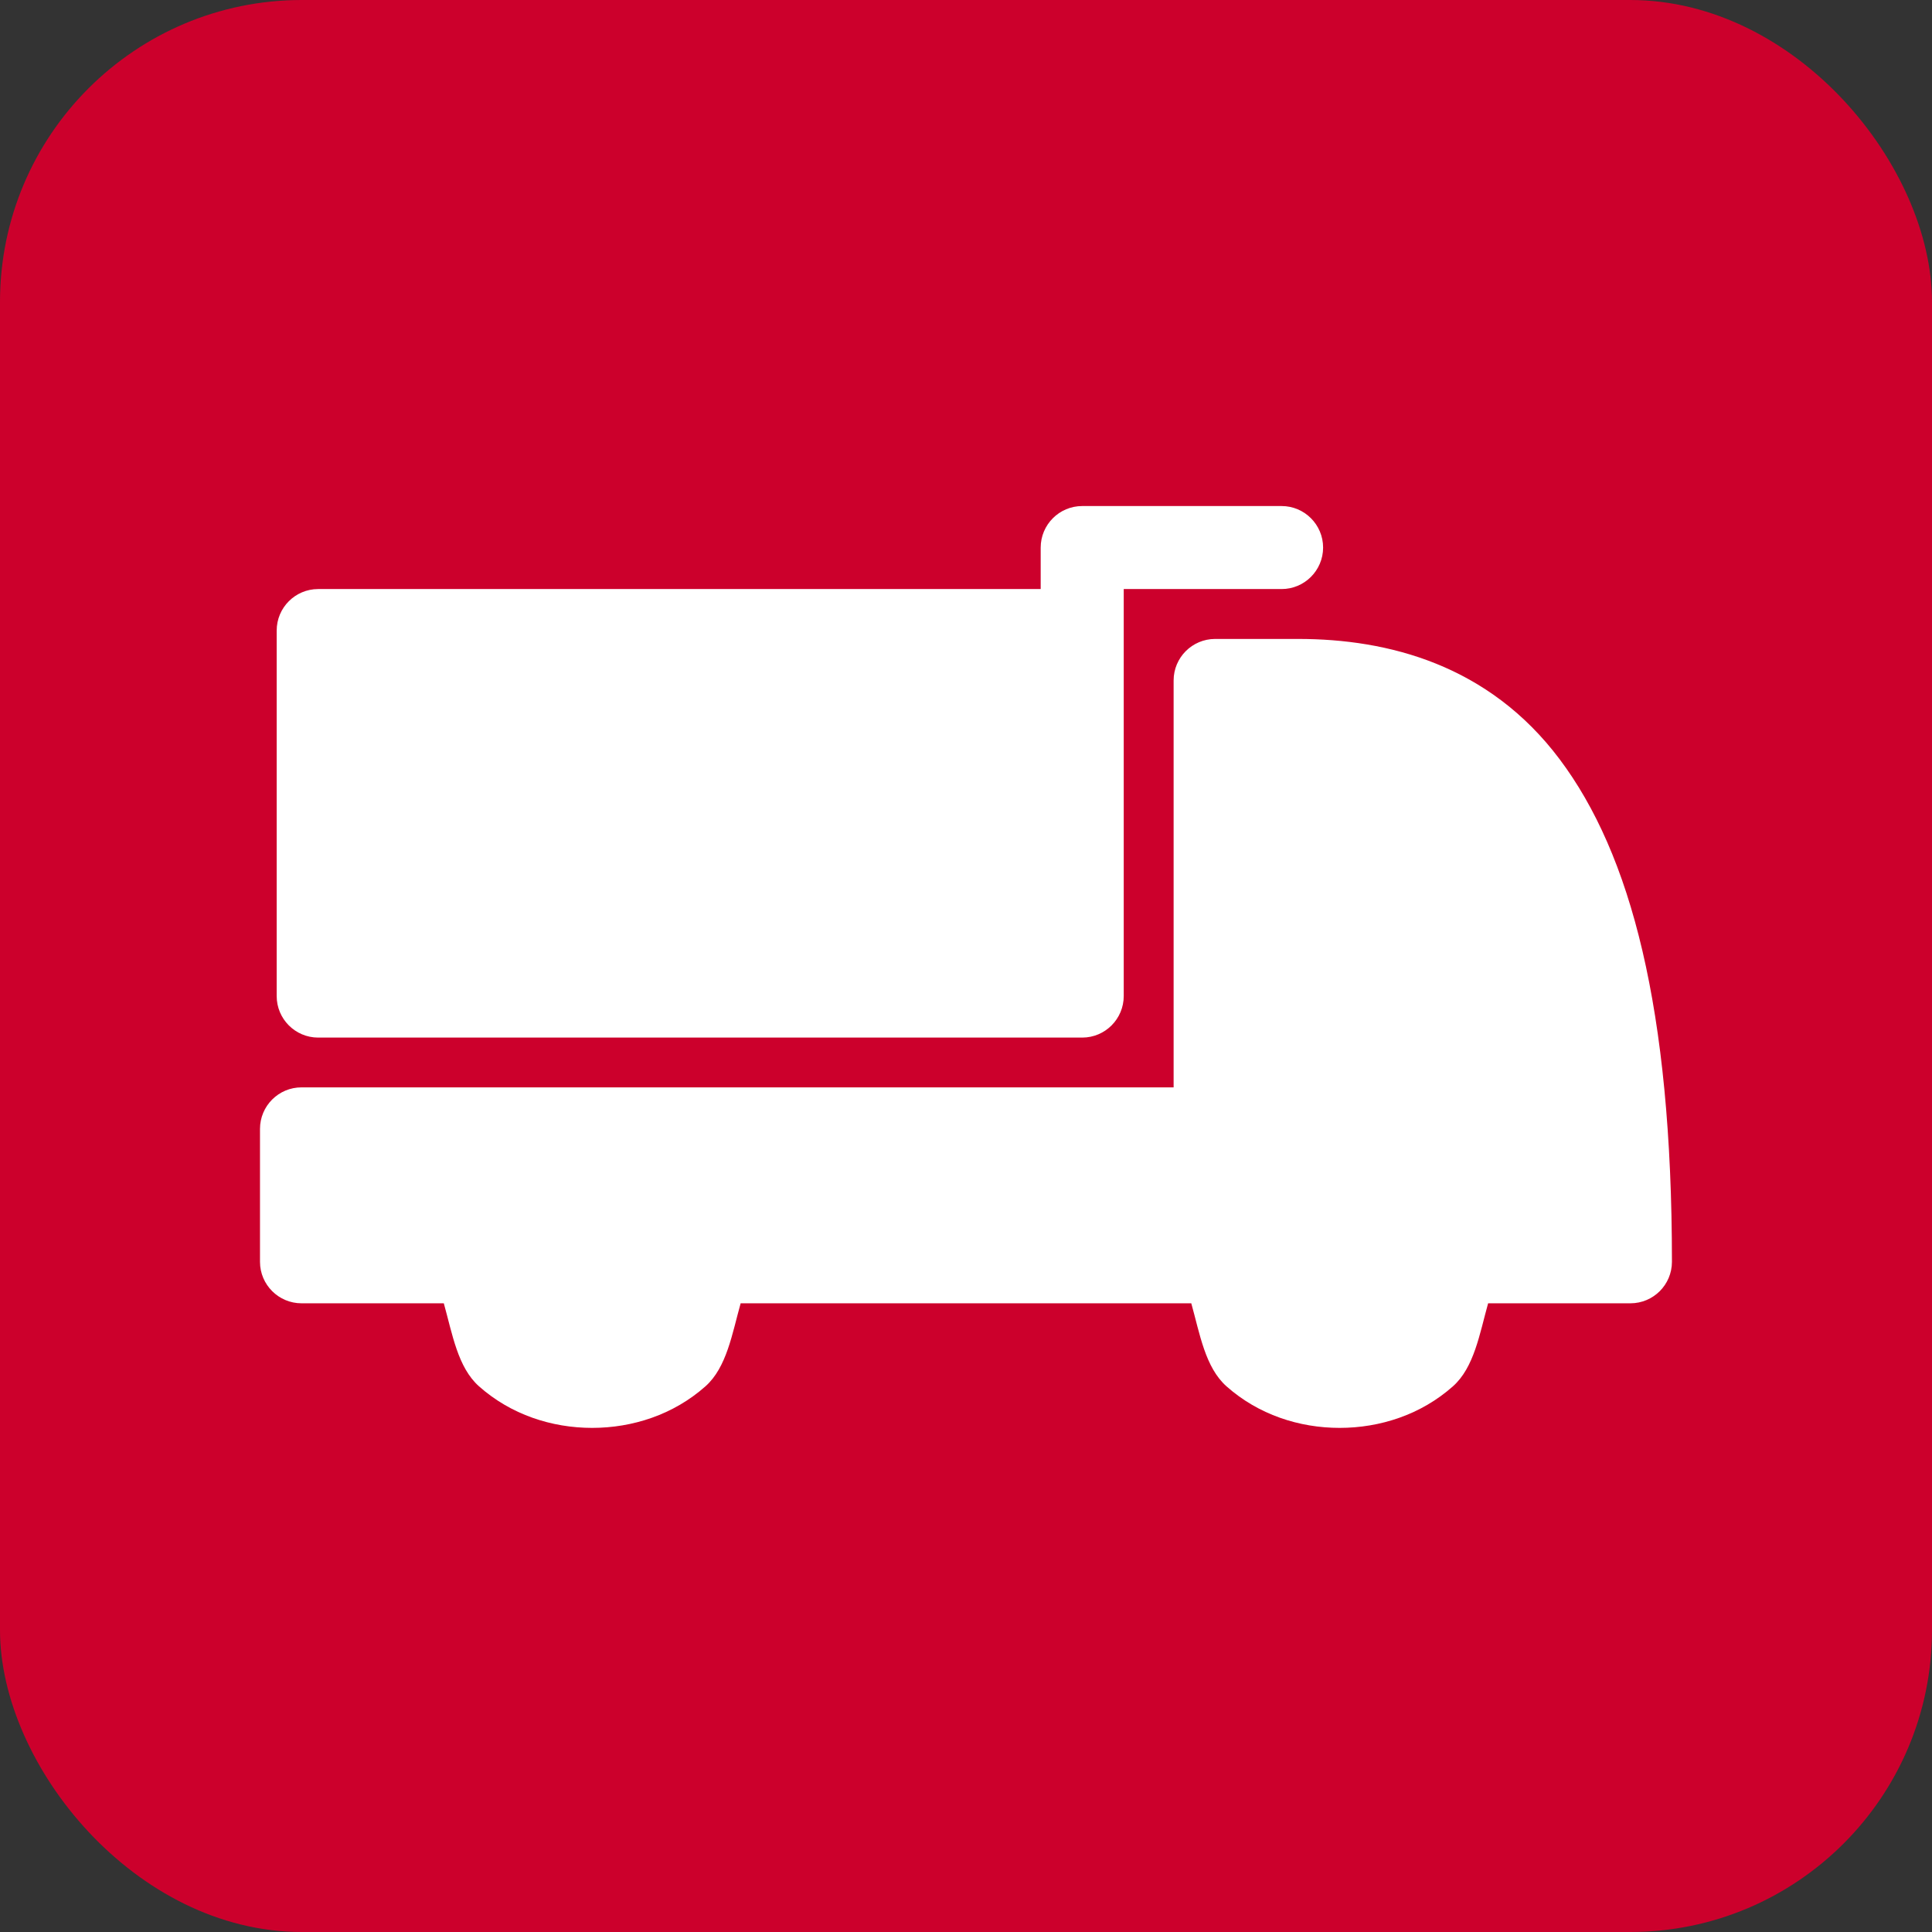
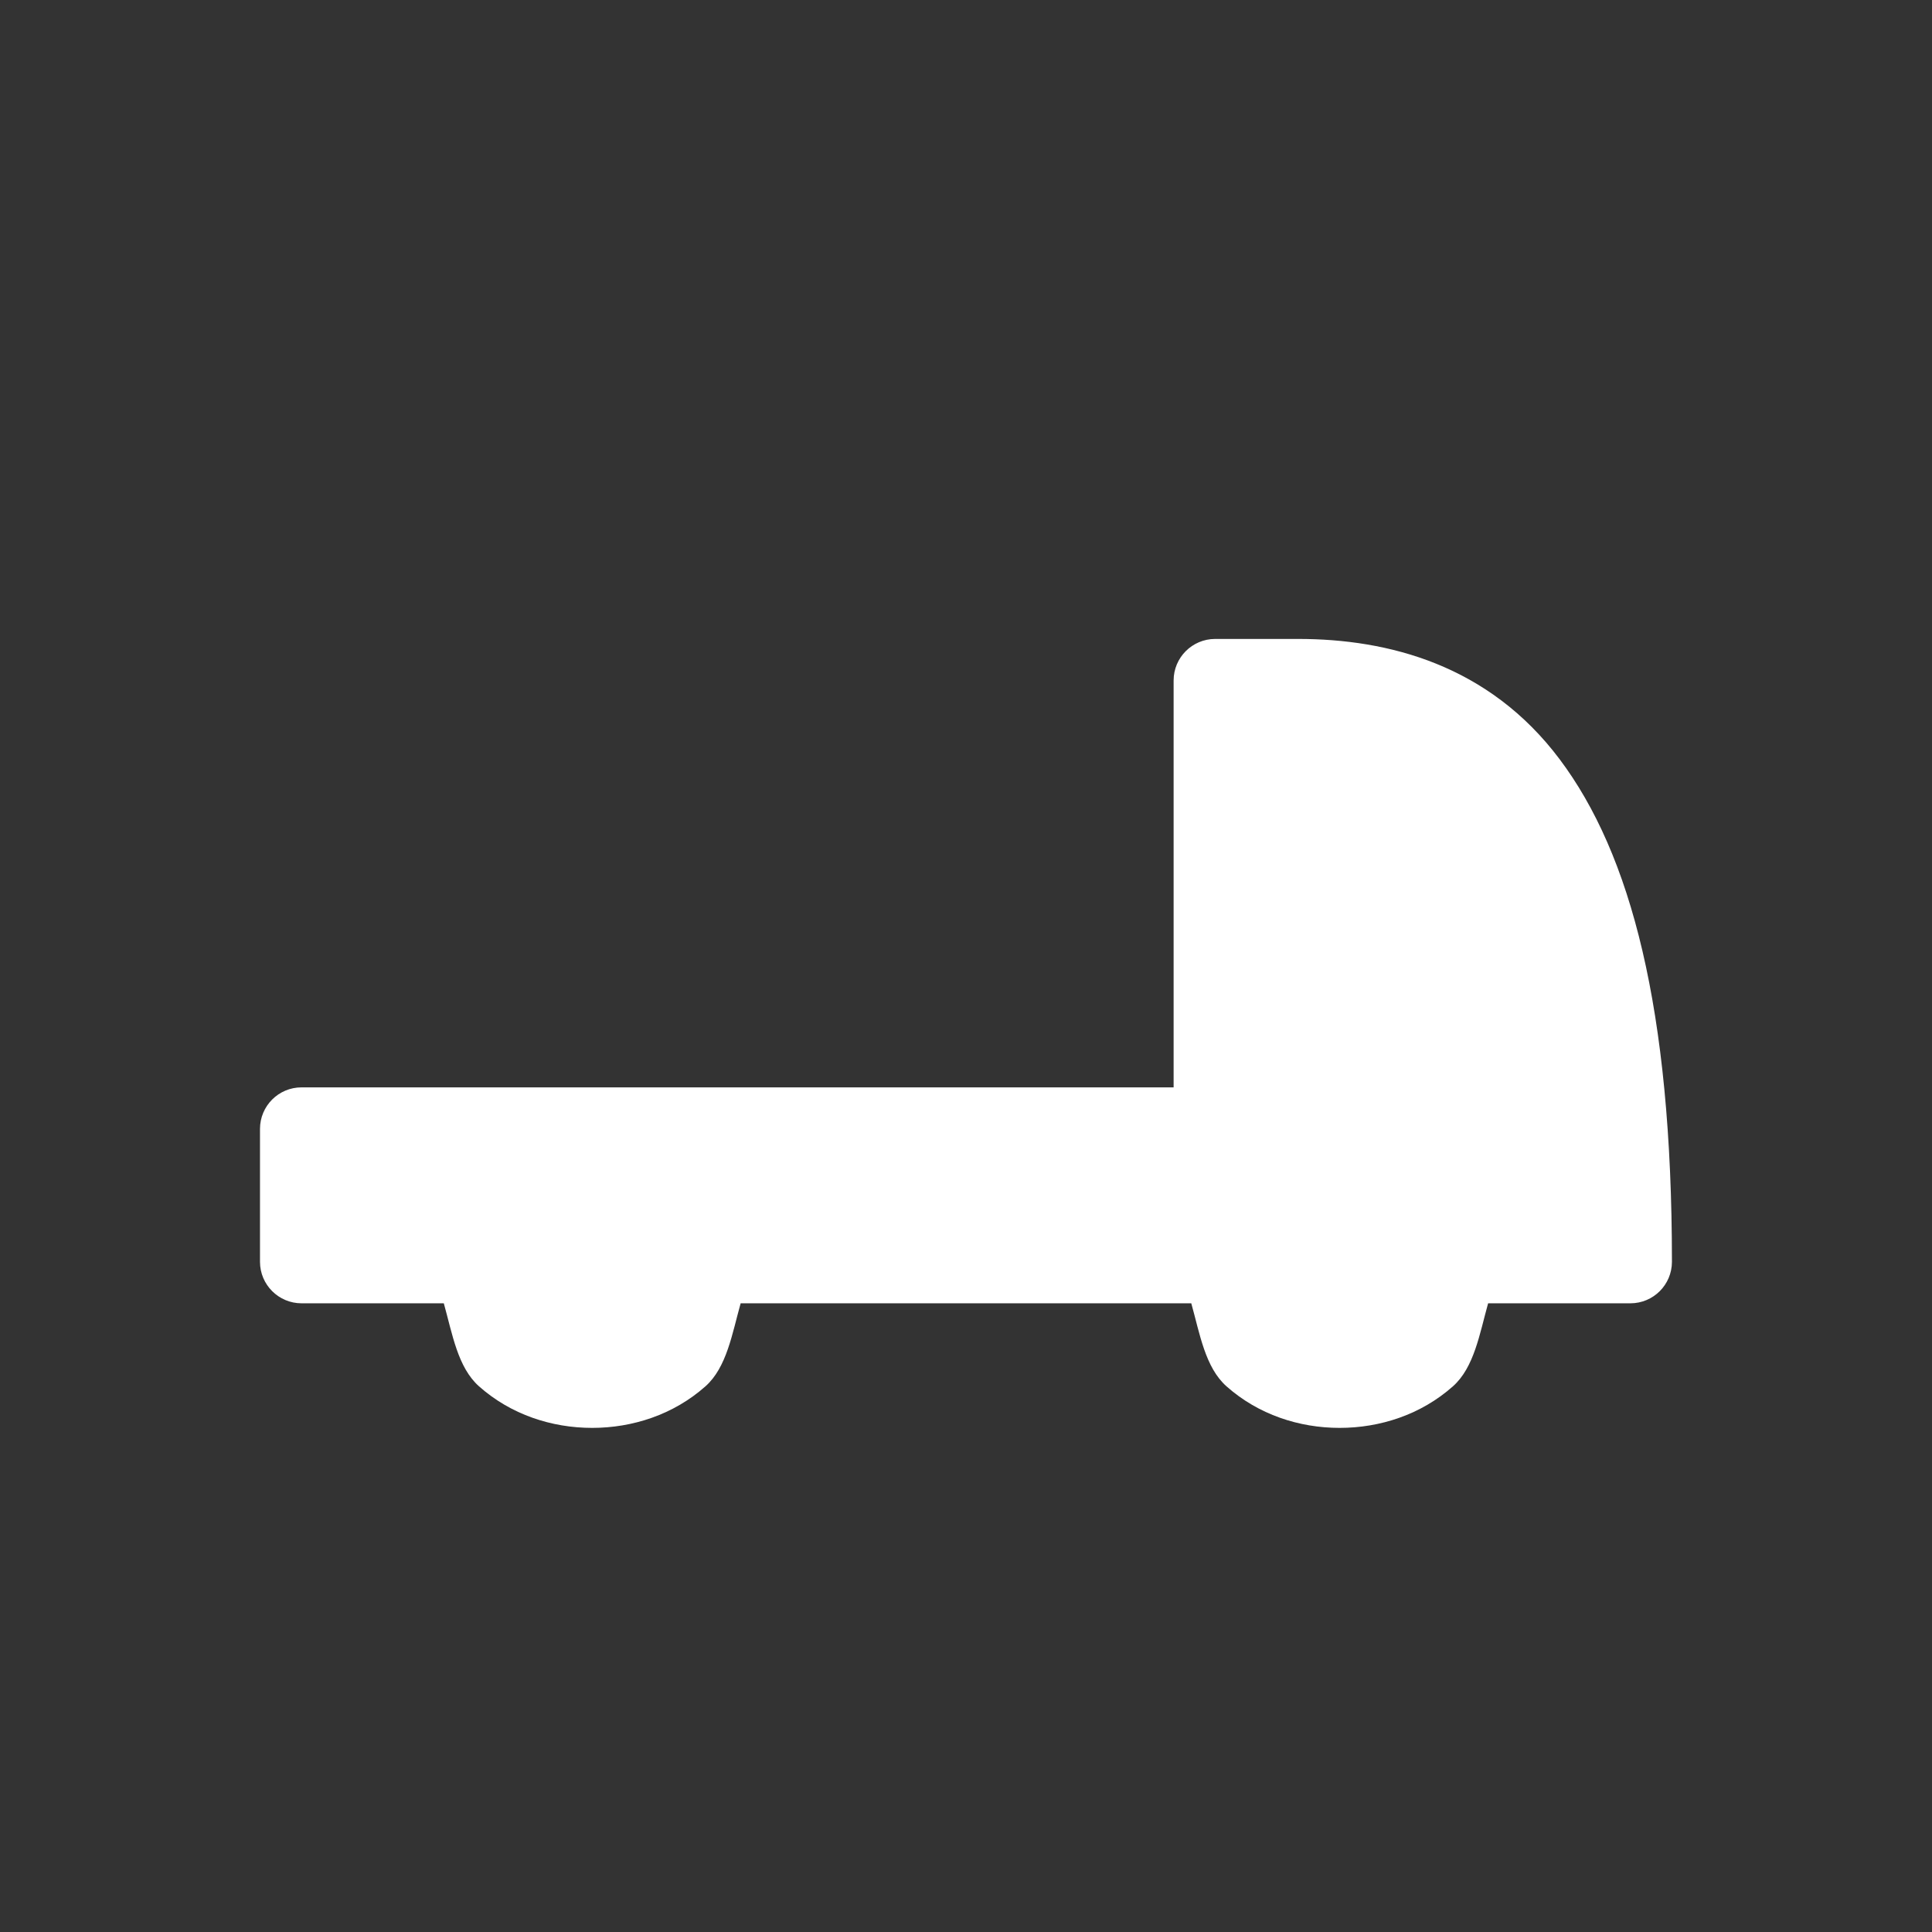
<svg xmlns="http://www.w3.org/2000/svg" width="56" height="56" viewBox="0 0 56 56" fill="none">
  <rect x="0" y="0" width="56" height="56" fill="#333333" stroke="none" />
-   <rect width="56" height="56" rx="8.75" fill="#CC002C" />
  <g clip-path="url(#clip0_59_20122)">
    <path d="M35.219 18.52C34.556 18.522 34.019 19.059 34.018 19.722V31.518H8.741C8.075 31.517 7.536 32.057 7.536 32.723V36.575C7.537 37.24 8.077 37.777 8.741 37.777H12.864C13.112 38.663 13.267 39.634 13.884 40.183C14.809 41.005 15.994 41.388 17.164 41.388C18.334 41.388 19.523 41.005 20.448 40.183C21.065 39.634 21.22 38.663 21.468 37.777H34.53C34.778 38.663 34.933 39.634 35.55 40.183C36.475 41.005 37.66 41.388 38.83 41.388C40.001 41.388 41.189 41.005 42.114 40.183C42.731 39.634 42.886 38.663 43.134 37.777H47.257C47.922 37.777 48.461 37.24 48.462 36.575C48.462 29.22 47.266 24.752 45.21 22.011C43.154 19.269 40.237 18.52 37.629 18.52H35.219Z" fill="white" />
-     <path d="M31.37 14.668C30.705 14.667 30.165 15.207 30.165 15.873V17.074H9.221C8.557 17.075 8.019 17.614 8.02 18.279V28.87C8.019 29.534 8.557 30.074 9.221 30.075H31.37C32.035 30.074 32.572 29.534 32.572 28.87V18.279V17.074H37.146C37.81 17.075 38.349 16.537 38.351 15.873C38.351 15.207 37.811 14.667 37.146 14.668H31.37Z" fill="white" />
  </g>
  <defs>
    <clipPath id="clip0_59_20122">
      <rect width="41" height="26.8" fill="white" transform="translate(7.5 14.6)" />
    </clipPath>
  </defs>
</svg>